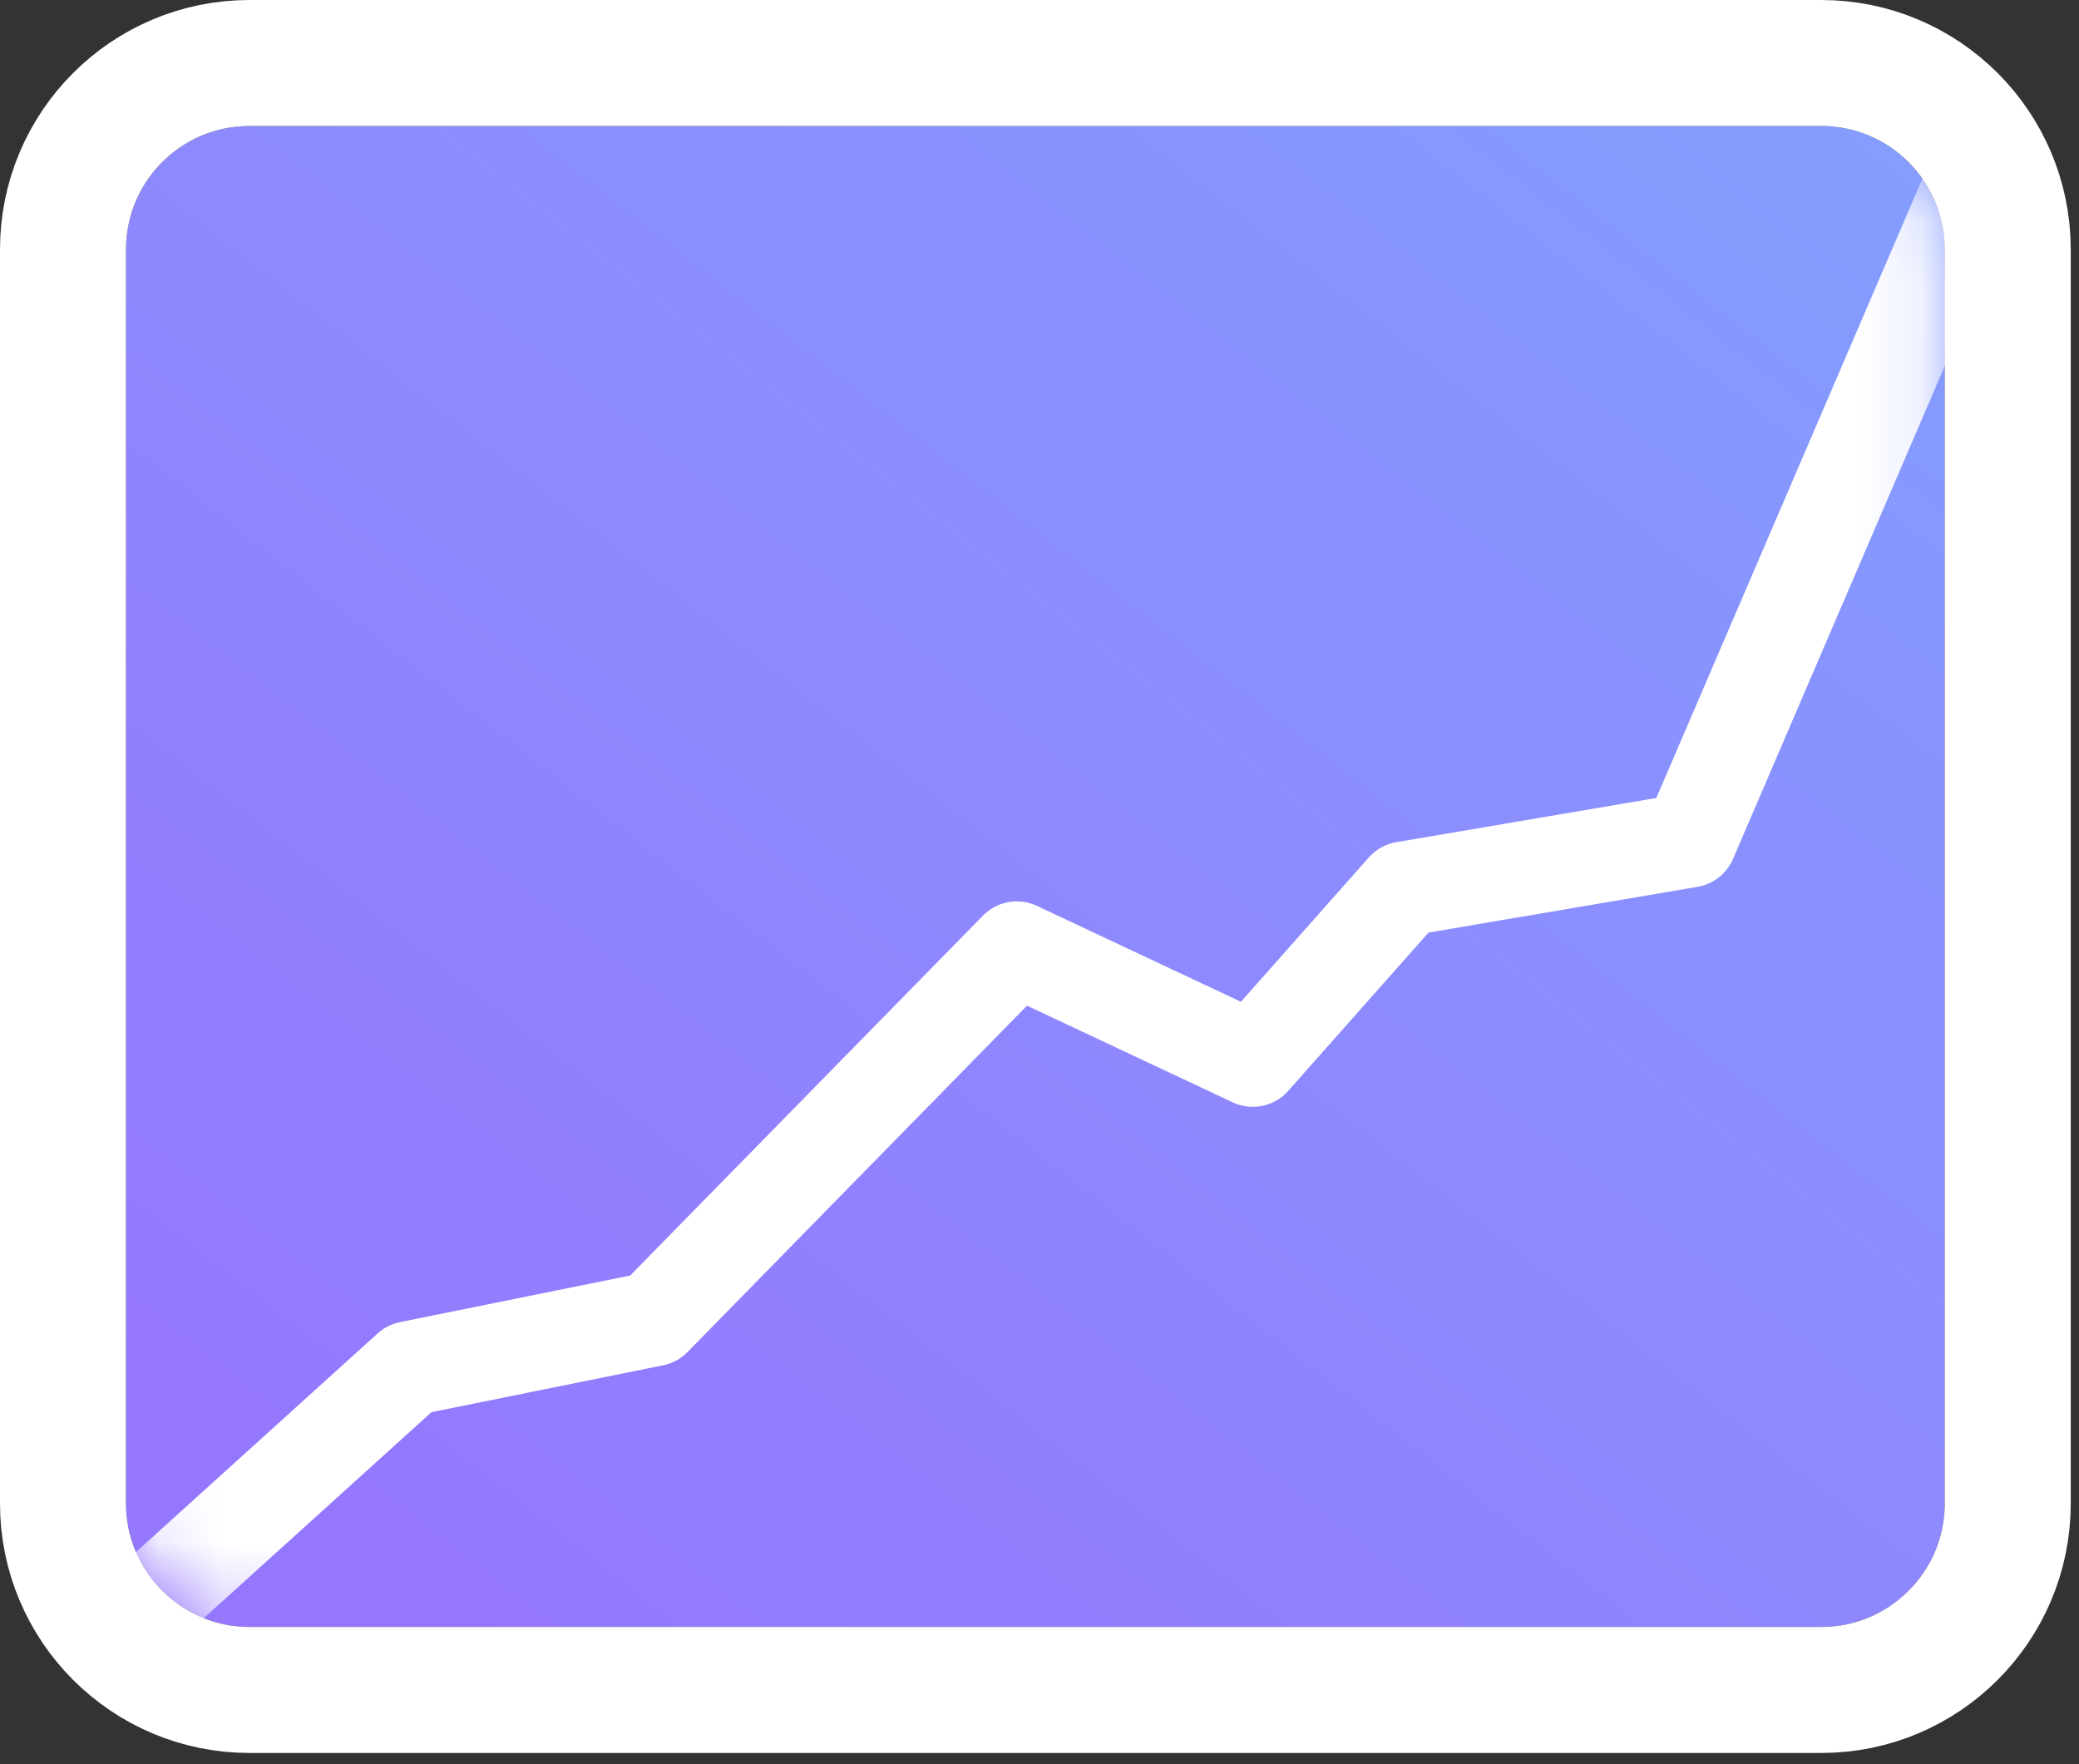
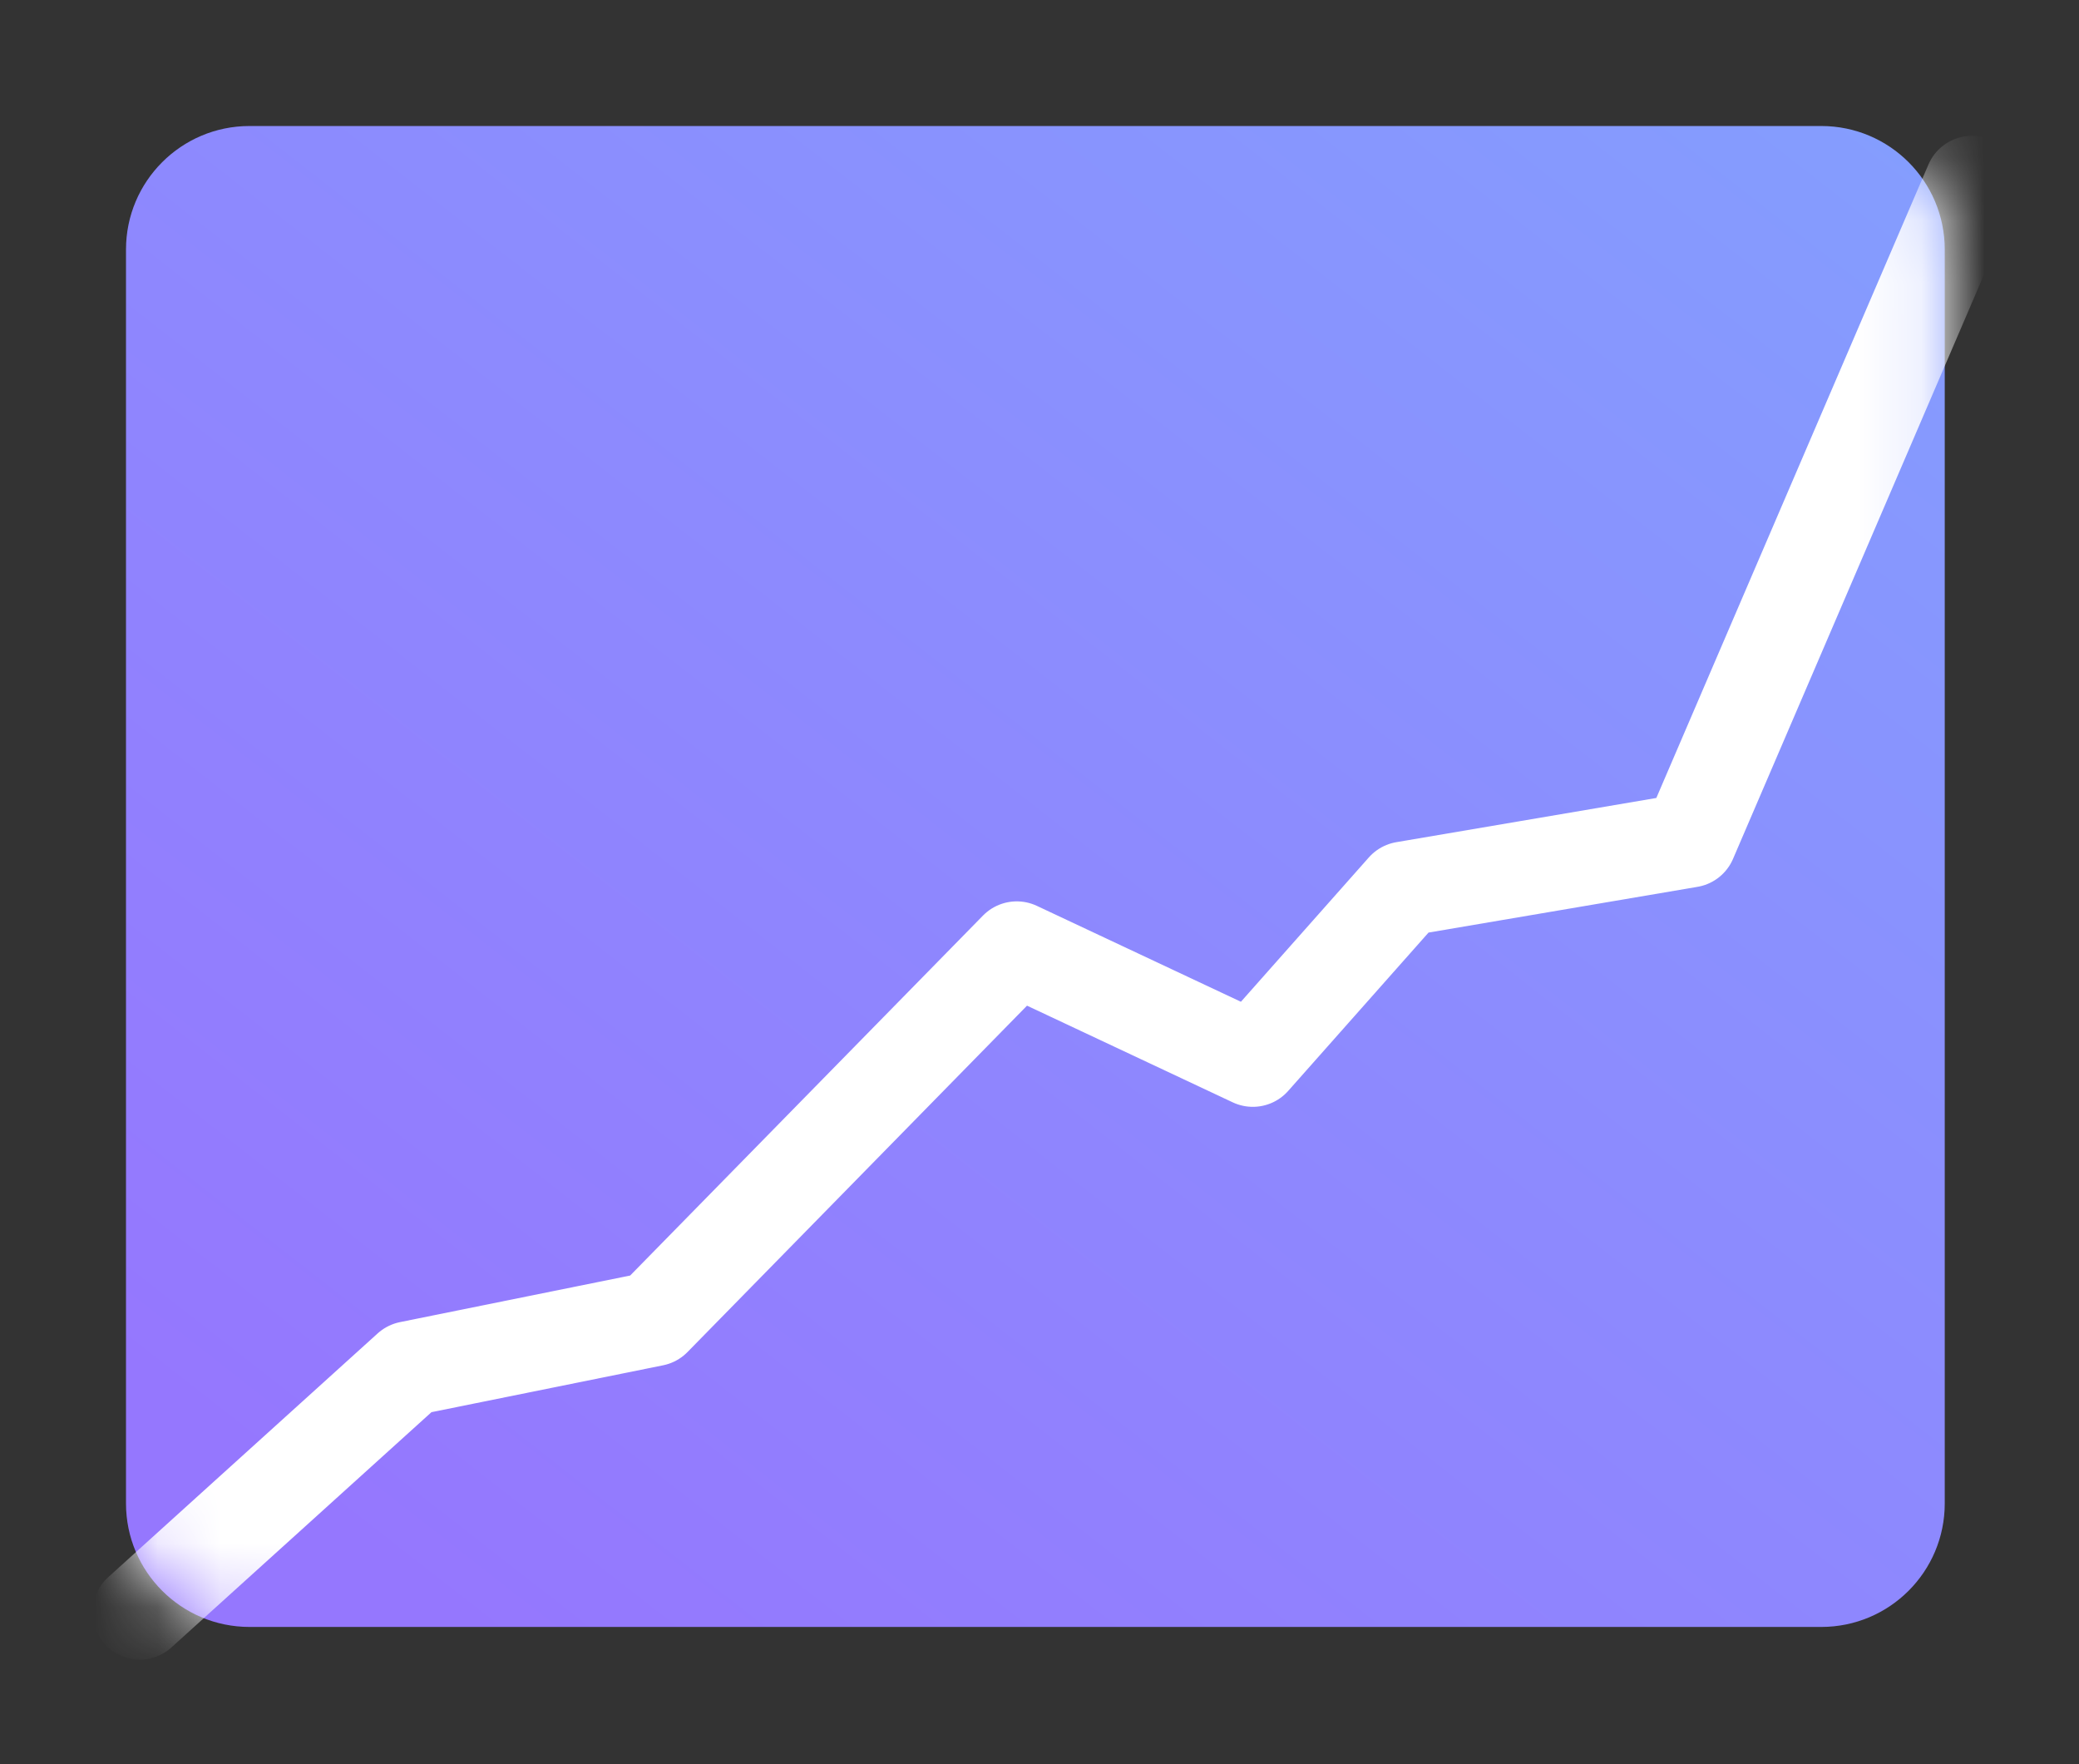
<svg xmlns="http://www.w3.org/2000/svg" xmlns:xlink="http://www.w3.org/1999/xlink" width="33px" height="28px" viewBox="0 0 33 28" version="1.1">
  <rect x="0" y="0" width="33" height="28" fill="#333333" stroke="none" />
  <title>Group 15</title>
  <desc>Created with Sketch.</desc>
  <defs>
    <linearGradient x1="276.887%" y1="-175.674%" x2="18.641%" y2="100%" id="linearGradient-1">
      <stop stop-color="#63E9FF" offset="0%" />
      <stop stop-color="#9577FE" offset="100%" />
    </linearGradient>
    <path d="M1.96,9.84699518e-16 L26.909,8.95252839e-16 L26.909,8.8817842e-16 C27.992,-1.23353747e-15 28.869,0.878 28.869,1.96 L28.869,21.862 L28.869,21.862 C28.869,22.944 27.992,23.822 26.909,23.822 L1.96,23.822 L1.96,23.822 C0.878,23.822 -1.8239833e-14,22.944 -3.95239397e-14,21.862 L0,1.96 L-4.4408921e-16,1.96 C-5.76654545e-16,0.878 0.878,2.64133333e-15 1.96,2.44249065e-15 Z" id="path-2" />
  </defs>
  <g id="final_design" stroke="none" stroke-width="1" fill="none" fill-rule="evenodd">
    <g id="03_13_services_inner_Resume" transform="translate(-1192, -607)">
      <g id="01_hero-image">
        <g id="illustration" transform="translate(864, 133)">
          <g id="Group-5-Copy-5" transform="translate(314, 458)">
            <g id="Group-15" transform="translate(16, 18)">
              <mask id="mask-3" fill="white">
                <use xlink:href="#path-2" />
              </mask>
              <g id="Rectangle-29-Copy-10">
                <use fill="url(#linearGradient-1)" fill-rule="evenodd" xlink:href="#path-2" />
-                 <path stroke="#FFFFFF" stroke-width="2" d="M1.96,-1 L26.909,-1 C28.544,-1 29.869,0.325 29.869,1.96 L29.869,21.862 C29.869,23.496 28.544,24.822 26.909,24.822 L1.96,24.822 C0.325,24.822 -1,23.496 -1,21.862 L-1,1.96 C-1,0.325 0.325,-1 1.96,-1 Z" />
              </g>
              <polyline id="Path-3" stroke="#FFFFFF" stroke-width="1.5" stroke-linecap="round" stroke-linejoin="round" mask="url(#mask-3)" points="0.219 23.59 4.498 19.719 8.377 18.934 14.139 13.056 17.886 14.817 20.289 12.106 24.819 11.336 29.3 0.906" />
            </g>
          </g>
        </g>
      </g>
    </g>
  </g>
</svg>